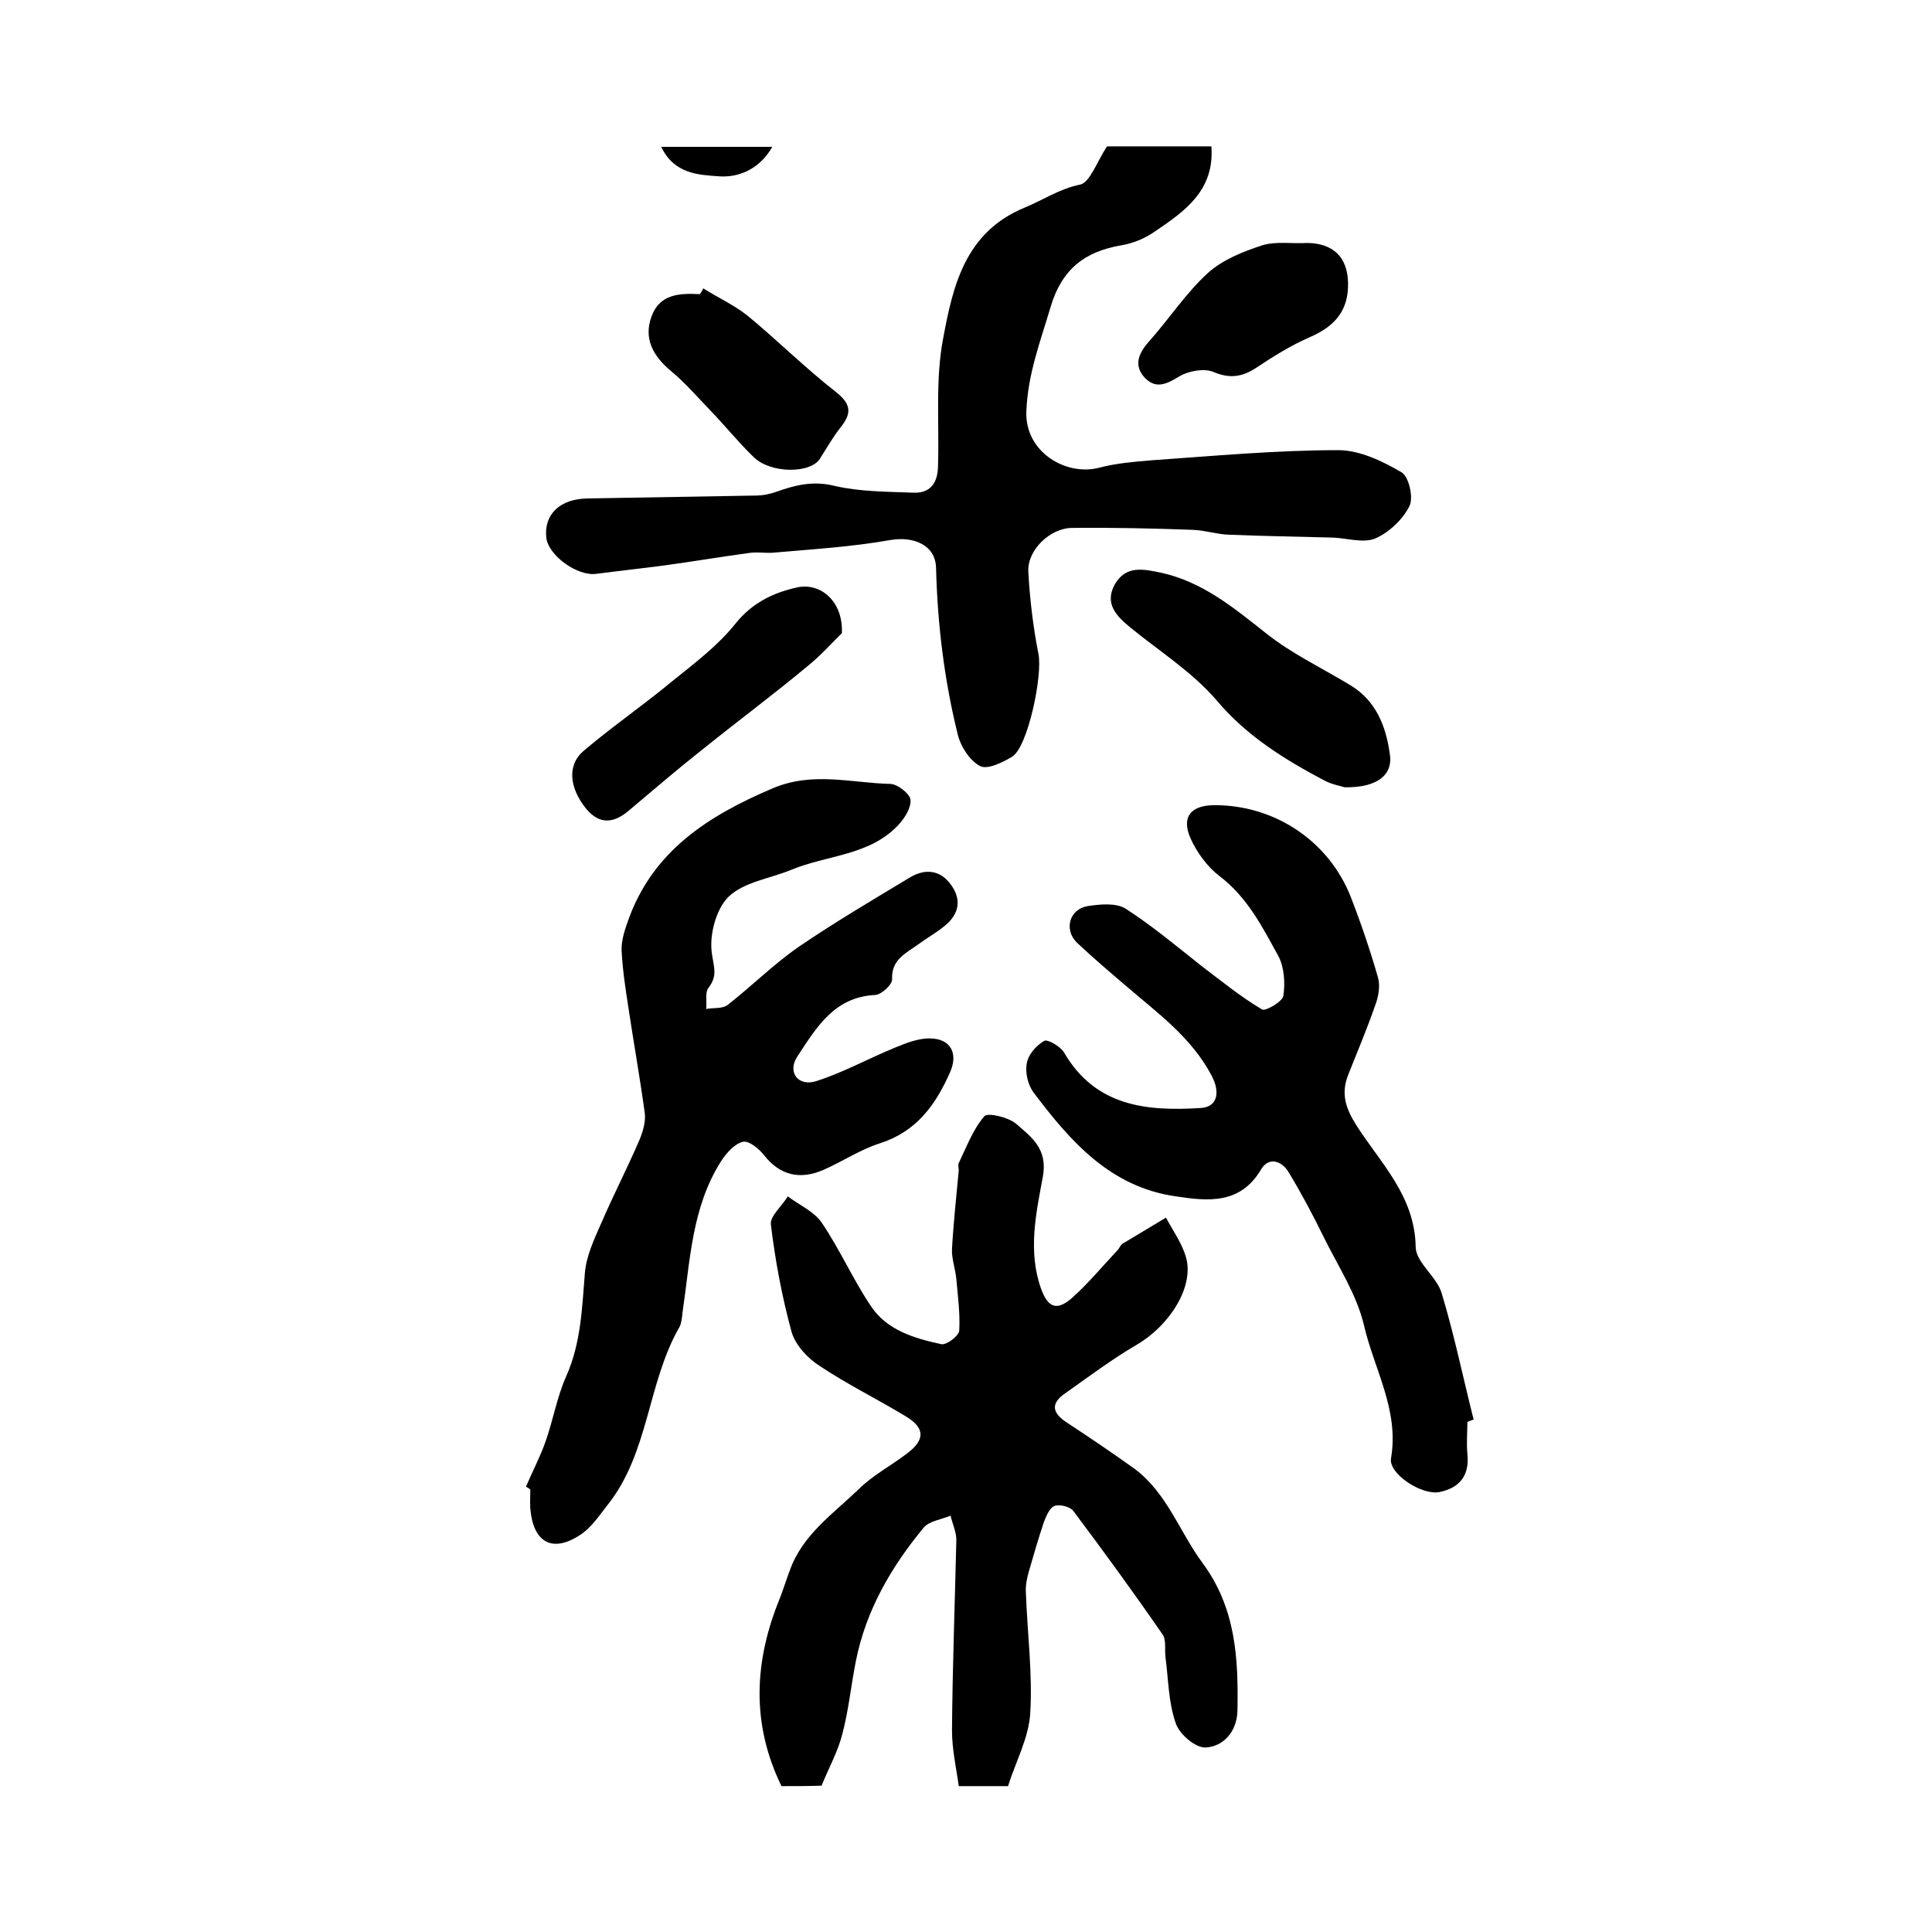
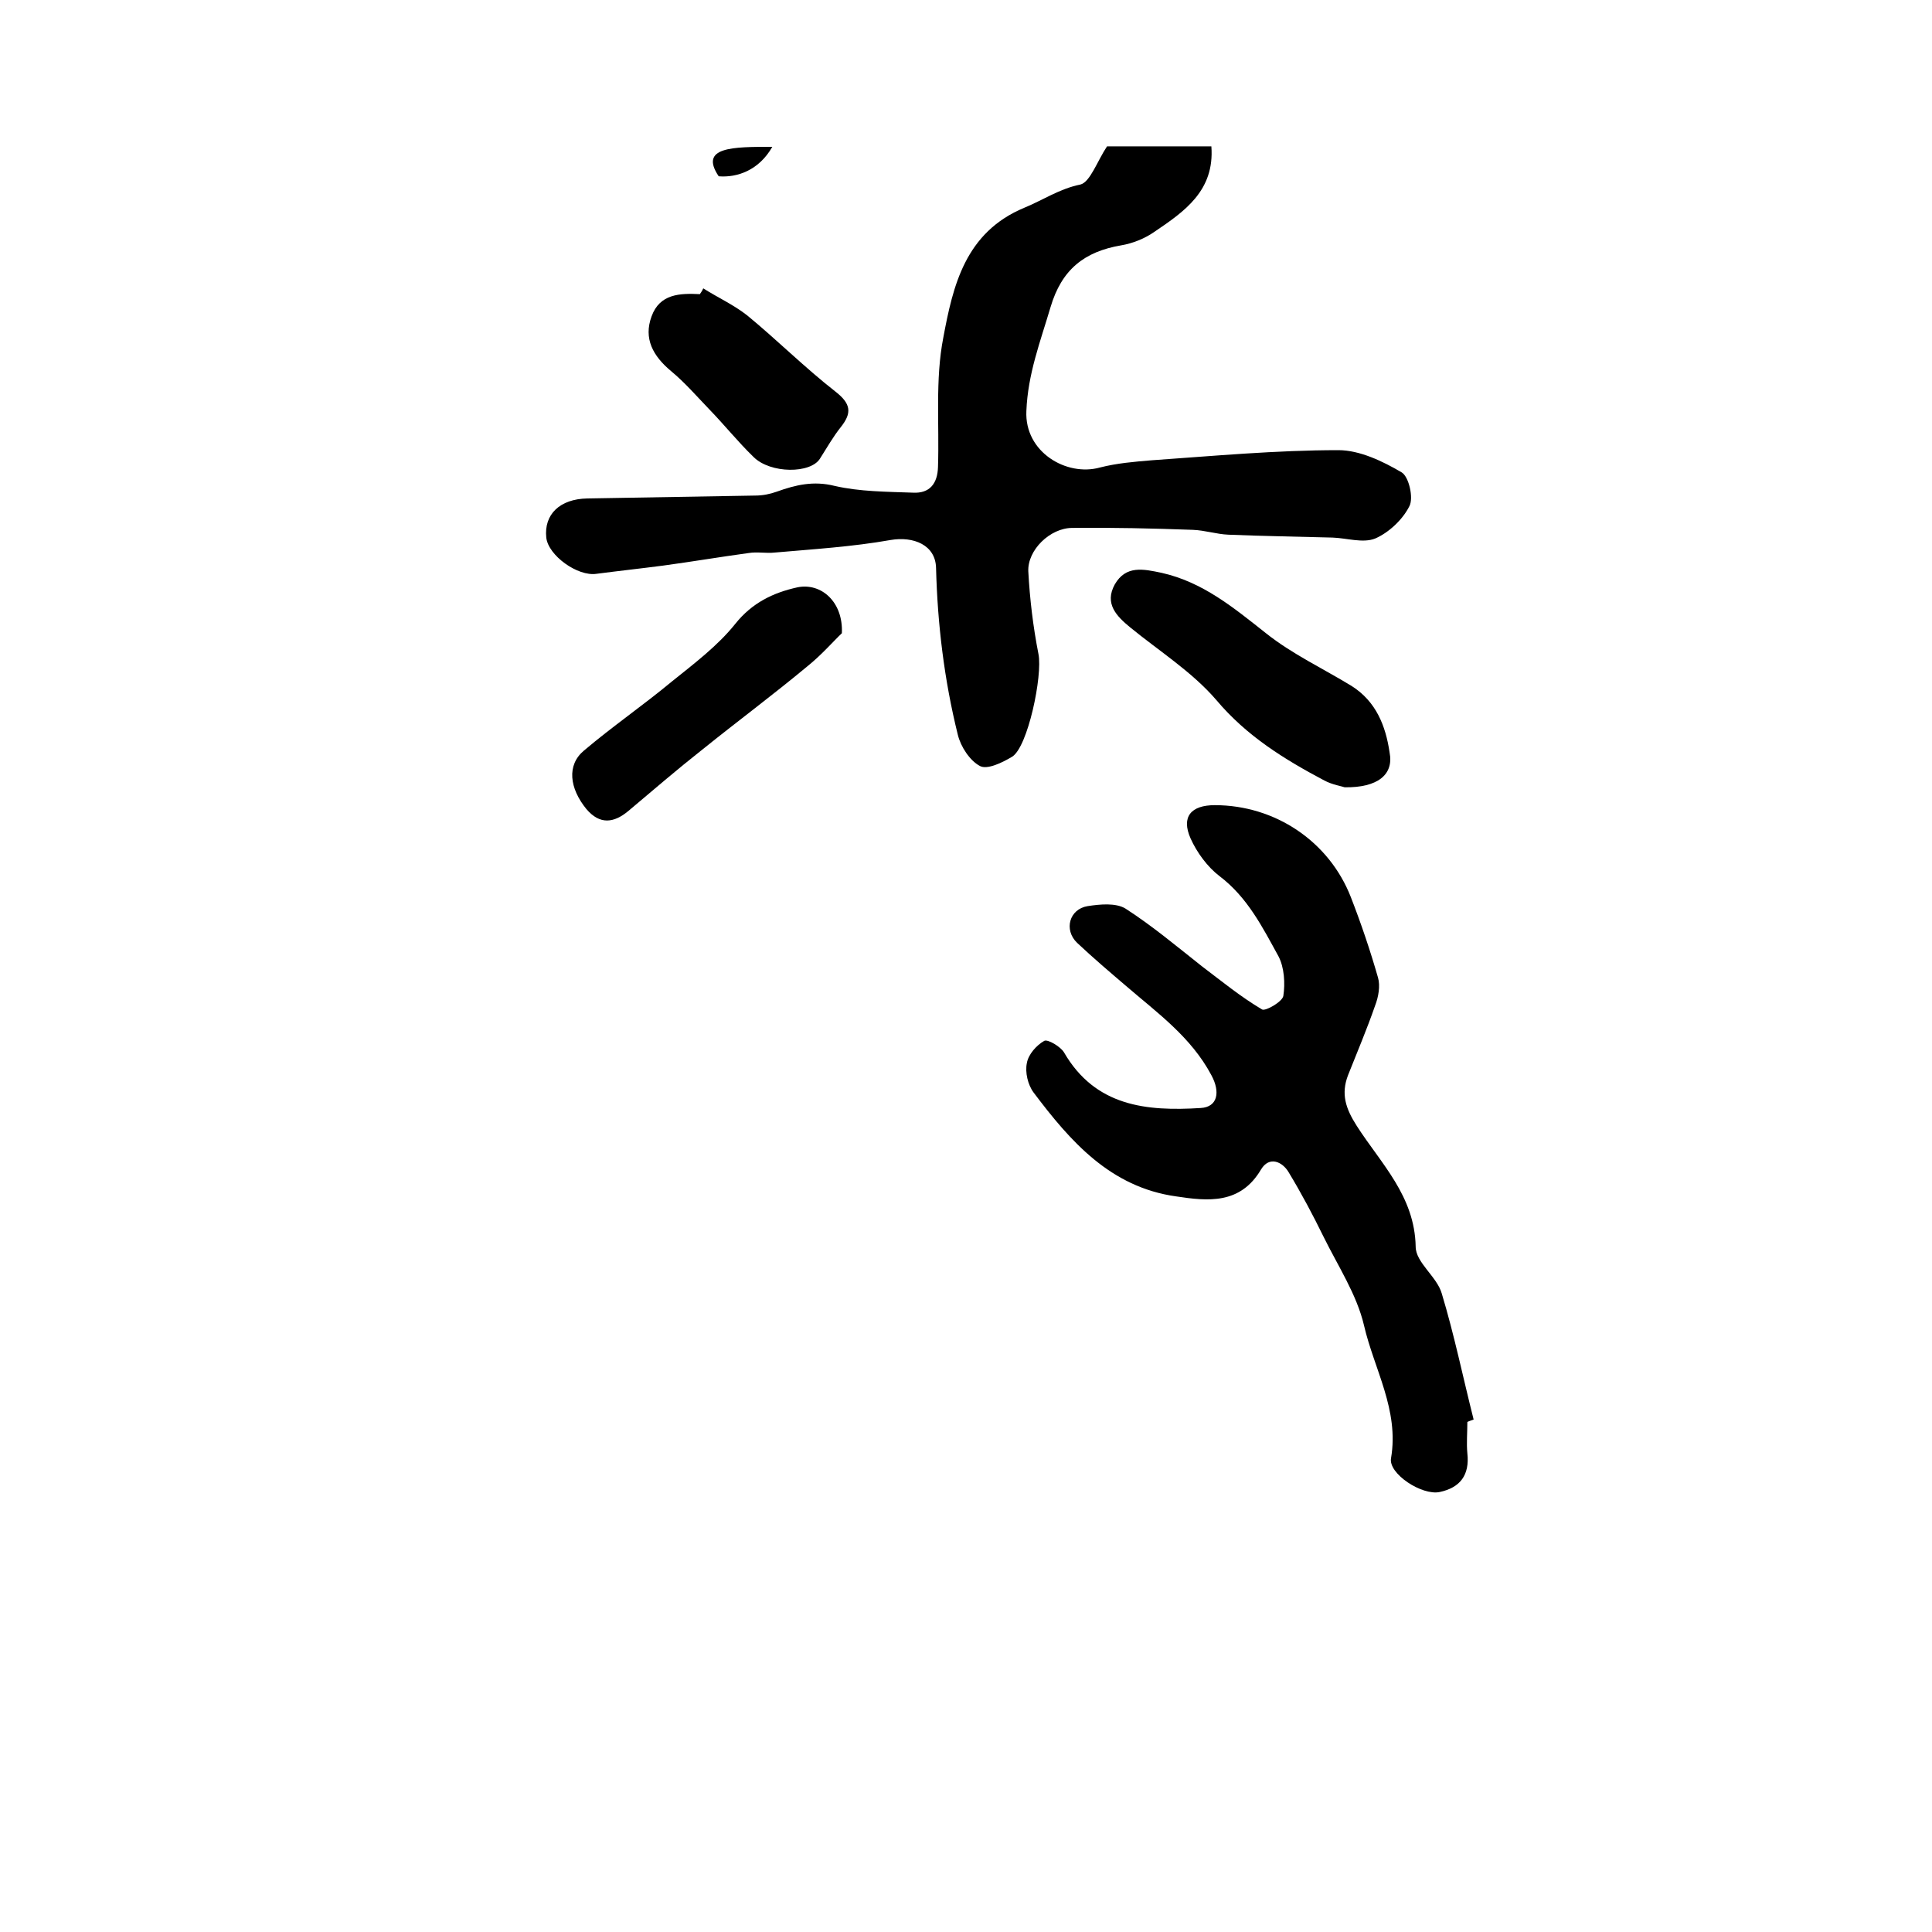
<svg xmlns="http://www.w3.org/2000/svg" version="1.1" id="图层_1" x="0px" y="0px" viewBox="0 0 400 400" style="enable-background:new 0 0 400 400;" xml:space="preserve">
  <style type="text/css">
	.st0{fill:#FFFFFF;}
</style>
  <g>
-     <path d="M161.8,369.8c-6.3-12.9-5.7-25.9-0.3-39c0.7-1.8,1.3-3.8,2-5.6c2.6-7.4,8.9-11.7,14.2-16.8c2.9-2.9,6.7-4.9,10-7.4   c3.9-2.9,3.9-5.4-0.4-7.9c-5.8-3.5-11.9-6.5-17.6-10.3c-2.5-1.6-5-4.3-5.8-7c-2-7.3-3.4-14.8-4.3-22.3c-0.2-1.7,2.3-3.8,3.5-5.8   c2.4,1.8,5.4,3.1,7,5.4c3.8,5.6,6.5,11.8,10.2,17.3c3.3,5,9,6.7,14.6,7.9c1.1,0.2,3.6-1.7,3.7-2.8c0.2-3.6-0.3-7.2-0.6-10.7   c-0.2-2.1-1-4.2-0.9-6.2c0.3-5.4,0.9-10.9,1.4-16.3c0-0.5-0.2-1.1,0-1.5c1.6-3.3,2.9-6.9,5.3-9.7c0.7-0.8,4.9,0.2,6.5,1.5   c3.2,2.8,6.7,5.2,5.6,11.1c-1.4,7.5-3.1,15.3-0.4,23c1.5,4.2,3.4,4.8,6.7,1.8c3.3-3,6.2-6.5,9.3-9.8c0.3-0.4,0.5-0.9,0.9-1.2   c3-1.8,6-3.6,9-5.4c1.5,2.8,3.4,5.4,4.2,8.4c1.6,6.1-3.6,14.1-10.4,18c-5.1,3-9.9,6.6-14.7,10c-3.2,2.2-2.5,4.2,0.5,6.1   c4.7,3.1,9.3,6.2,13.9,9.5c6.7,5,9.3,13,14,19.4c7,9.4,7.5,19.9,7.3,30.7c-0.1,4.2-2.8,7.4-6.6,7.6c-2.1,0.1-5.5-2.8-6.2-5.1   c-1.5-4.3-1.5-9.1-2.1-13.6c-0.2-1.6,0.2-3.6-0.6-4.7c-6-8.7-12.2-17.2-18.5-25.6c-0.7-0.9-2.9-1.4-3.9-1c-1,0.4-1.7,2.1-2.2,3.4   c-1.1,3.3-2.1,6.7-3.1,10.2c-0.4,1.4-0.7,2.9-0.6,4.4c0.3,8.3,1.4,16.7,0.9,24.9c-0.3,5.1-3,10-4.6,15.1c-3.3,0-6.4,0-10.2,0   c-0.5-3.7-1.4-7.6-1.4-11.5c0.1-13.2,0.6-26.3,0.9-39.5c0-1.6-0.8-3.3-1.2-5c-1.9,0.8-4.3,1.1-5.5,2.4c-6.7,8.1-12,17.1-14.1,27.7   c-1,5-1.5,10.2-2.8,15.1c-0.9,3.6-2.8,7-4.3,10.7C167.3,369.8,164.9,369.8,161.8,369.8z" />
    <path d="M229.2,30.3c6.6,0,14,0,21.6,0c0.7,9.2-5.6,13.5-11.8,17.7c-2,1.4-4.5,2.4-6.9,2.8c-7.6,1.3-12.3,5-14.6,12.8   c-2.1,7.1-4.7,13.8-5,21.5c-0.4,8.5,8.3,13.6,15.2,11.7c3.5-0.9,7.1-1.2,10.7-1.5c12.9-0.9,25.8-2.1,38.7-2.1   c4.4,0,9.2,2.3,13.1,4.6c1.5,0.9,2.5,5.3,1.6,7c-1.4,2.8-4.3,5.5-7.1,6.7c-2.5,1-5.9-0.1-8.8-0.2c-7.2-0.2-14.4-0.3-21.6-0.6   c-2.4-0.1-4.8-0.9-7.3-1c-8.3-0.3-16.6-0.5-25-0.4c-4.6,0-9.3,4.6-9.1,9c0.3,5.7,1,11.5,2.1,17.1c0.9,4.4-2.2,19.4-5.5,21.3   c-2,1.2-5.1,2.7-6.6,1.9c-2.1-1.1-4-4-4.6-6.5c-2.8-11.3-4.2-22.8-4.5-34.5c-0.1-4.8-4.7-6.6-9.4-5.8c-7.9,1.4-16,1.9-24,2.6   c-1.8,0.2-3.6-0.2-5.4,0.1c-5.9,0.8-11.8,1.8-17.7,2.6c-4.6,0.6-9.2,1.1-13.8,1.7c-3.9,0.6-10-3.8-10.4-7.5c-0.5-4.8,2.8-8,8.5-8.1   c11.6-0.2,23.2-0.4,34.8-0.6c1.5,0,3-0.3,4.4-0.8c3.9-1.4,7.6-2.3,12-1.2c5.2,1.2,10.8,1.2,16.2,1.4c3.5,0.2,5.1-1.9,5.2-5.3   c0.3-8.9-0.6-18.1,1.1-26.8c2-10.7,4.5-21.8,16.8-26.9c3.9-1.6,7.2-3.9,11.6-4.8C225.7,37.7,227.2,33.3,229.2,30.3z" />
-     <path d="M108.9,307.8c1.3-3.1,2.9-6.1,4-9.2c1.6-4.5,2.4-9.3,4.3-13.6c3.1-6.9,3.3-14.2,3.9-21.5c0.3-3.5,1.9-6.9,3.4-10.3   c2.5-5.8,5.4-11.4,7.9-17.2c0.7-1.7,1.3-3.7,1.1-5.5c-1-7.3-2.3-14.6-3.4-21.9c-0.6-3.9-1.2-7.8-1.4-11.7c-0.1-2.1,0.6-4.2,1.3-6.2   c5.1-14.5,16.6-21.8,30-27.5c8.3-3.5,16.2-1.1,24.3-0.9c1.5,0,4,2,4.2,3.2c0.2,1.7-1.2,3.9-2.5,5.3c-6,6.4-14.8,6.2-22.2,9.3   c-4.4,1.8-9.8,2.5-13,5.6c-2.6,2.6-4,8-3.4,11.8c0.4,2.8,1.2,4.5-0.7,7c-0.8,1-0.3,2.9-0.5,4.4c1.5-0.3,3.3,0,4.4-0.8   c5-3.9,9.6-8.5,14.8-12.1c7.5-5.1,15.3-9.7,23.1-14.4c3.1-1.8,6.2-1.5,8.4,1.6c2.2,3,1.7,6-1.2,8.4c-1.8,1.5-3.8,2.6-5.7,4   c-2.5,1.8-5.5,3.1-5.3,7.2c0,1.1-2.2,3.1-3.5,3.2c-8.5,0.4-12.2,6.8-16.1,12.7c-2.2,3.3,0.2,6.4,4,5.1c5.6-1.8,10.8-4.7,16.2-6.9   c2.4-1,5-2,7.4-1.9c4.2,0.1,5.7,3.2,4,7c-3,6.8-7,12.3-14.5,14.7c-4.1,1.3-7.8,3.8-11.7,5.5c-5,2.2-9.1,1-12.2-2.9   c-1.1-1.4-3.2-3.2-4.5-2.9c-1.7,0.4-3.4,2.3-4.5,4c-6.1,9.6-6.4,20.6-8,31.4c-0.1,1-0.2,2.1-0.6,2.9c-6.7,11.6-6.3,26.2-15,37   c-1.7,2.2-3.4,4.7-5.6,6.1c-5.8,3.8-9.7,1.5-10.3-5.4c-0.1-1.3,0-2.7,0-4C109.5,308.1,109.2,308,108.9,307.8z" />
    <path d="M303.8,294.4c0,2.2-0.2,4.4,0,6.5c0.5,4.5-1.5,7.1-5.7,8c-3.7,0.8-10.7-3.8-10.1-7c1.7-10-3.5-18.4-5.6-27.5   c-1.5-6.4-5.4-12.3-8.4-18.4c-2.2-4.5-4.6-9-7.2-13.3c-1.3-2.2-4-3.4-5.7-0.6c-4.3,7.3-11,6.6-17.6,5.6   c-13.6-1.9-21.9-11.4-29.5-21.5c-1.2-1.6-1.8-4.2-1.4-6.1c0.3-1.8,2-3.7,3.6-4.6c0.7-0.4,3.4,1.2,4.1,2.4   c6.5,11.2,17.1,12.2,28.3,11.5c3.5-0.2,4.1-3.3,2.2-6.8c-4.2-7.9-11.2-12.9-17.7-18.5c-3.4-2.9-6.8-5.8-10.1-8.9   c-2.8-2.7-1.6-7,2.2-7.6c2.6-0.4,5.8-0.7,7.8,0.5c5.6,3.6,10.7,7.9,15.9,12c4.1,3.1,8,6.3,12.4,8.9c0.7,0.4,4.2-1.6,4.4-2.8   c0.4-2.6,0.2-5.9-1-8.2c-3.3-6-6.4-12.2-12.2-16.6c-2.5-1.9-4.7-4.9-6-7.8c-2-4.5,0.1-6.9,5-6.9c12.5,0,23.7,7.5,28.2,19.1   c2.1,5.4,4,11,5.6,16.6c0.5,1.7,0.1,4-0.6,5.8c-1.7,4.9-3.7,9.6-5.6,14.4c-1.5,3.9-0.5,6.9,1.8,10.5c5,7.8,12,14.5,12.2,25   c0,3.3,4.4,6.2,5.4,9.7c2.6,8.6,4.4,17.4,6.6,26.1C304.6,294.1,304.2,294.2,303.8,294.4z" />
    <path d="M278.4,163c-0.5-0.2-2.5-0.5-4.2-1.4c-8.3-4.4-16.1-9.2-22.4-16.7c-5-5.8-11.8-10.1-17.8-15c-2.8-2.3-5.4-4.9-3.2-8.9   c2.3-4,5.9-3.2,9.7-2.4c8.5,1.9,14.9,7.2,21.6,12.5c5.4,4.3,11.8,7.3,17.7,10.9c5.1,3.2,7.1,8.3,7.9,13.8   C288.6,160.4,285.2,163.1,278.4,163z" />
    <path d="M174.3,131.1c-1.7,1.6-4.2,4.5-7.2,6.9c-7.1,5.9-14.5,11.4-21.7,17.2c-5.2,4.1-10.2,8.4-15.3,12.7c-3,2.5-5.9,2.9-8.7-0.4   c-3.5-4.3-4.1-9.1-0.5-12.1c5.9-5,12.3-9.4,18.2-14.3c4.6-3.7,9.5-7.4,13.1-11.9c3.5-4.4,7.9-6.5,12.9-7.6   C170,120.6,174.6,124.6,174.3,131.1z" />
    <path d="M145.6,59.7c3,1.9,6.3,3.4,9.1,5.6c6.2,5.1,11.9,10.8,18.3,15.8c3.2,2.5,3.4,4.4,1.1,7.3c-1.6,2-2.9,4.3-4.3,6.5   c-1.9,3.2-10.3,3.2-13.8-0.3c-3.2-3.1-6-6.6-9.1-9.8c-2.6-2.7-5.1-5.6-8-8c-3.7-3.1-5.7-6.7-4-11.3c1.7-4.7,5.9-4.8,10-4.6   C145.1,60.6,145.4,60.2,145.6,59.7z" />
-     <path d="M279.1,58.6c0.1,5.6-2.6,8.9-7.9,11.2c-3.9,1.7-7.6,4-11.2,6.4c-2.9,1.9-5.5,2.2-8.8,0.8c-1.9-0.8-5.1-0.2-7,0.9   c-2.6,1.6-4.8,2.7-7.1,0.4c-2.4-2.5-1.5-5,0.7-7.5c4.2-4.7,7.7-10.1,12.3-14.3c3-2.7,7.2-4.4,11.2-5.7c2.9-0.9,6.3-0.3,9.4-0.5   C276,50.4,279,53.2,279.1,58.6z" />
-     <path d="M159.9,30.4c-2.8,4.9-7.3,6.4-11.1,6.1c-4-0.3-9.2-0.4-11.9-6.1C144.7,30.4,151.7,30.4,159.9,30.4z" />
+     <path d="M159.9,30.4c-2.8,4.9-7.3,6.4-11.1,6.1C144.7,30.4,151.7,30.4,159.9,30.4z" />
  </g>
</svg>